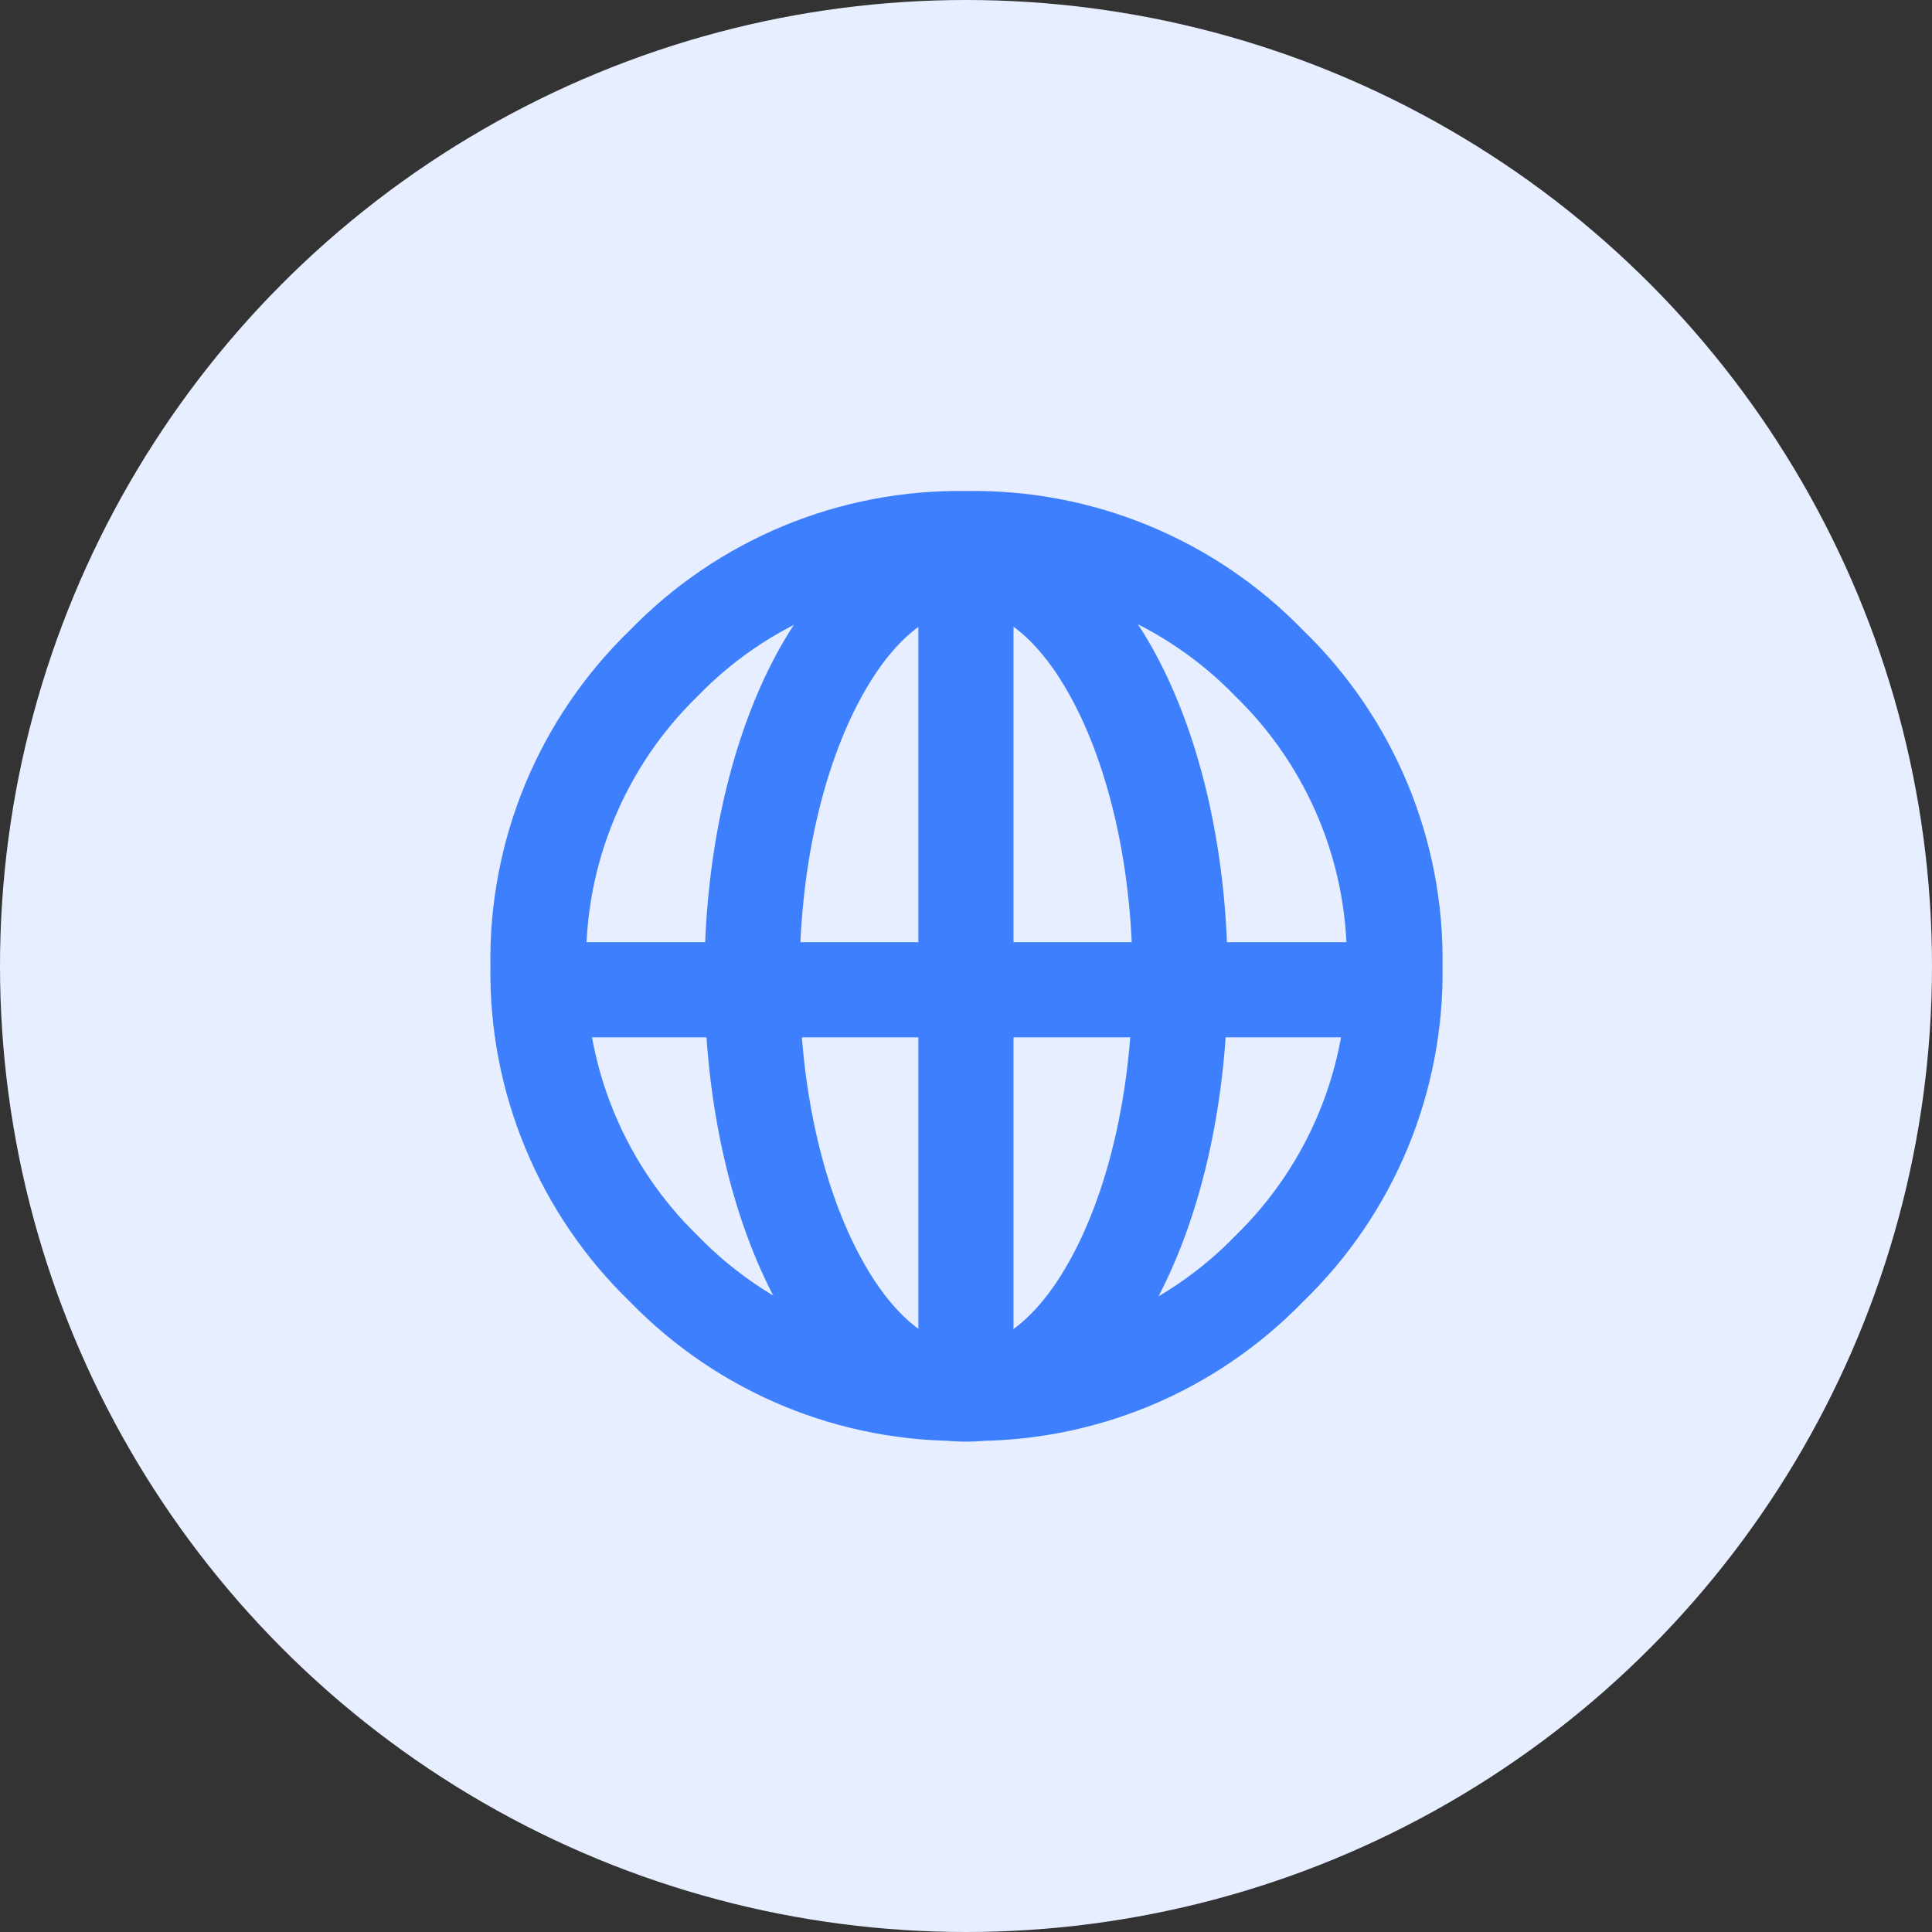
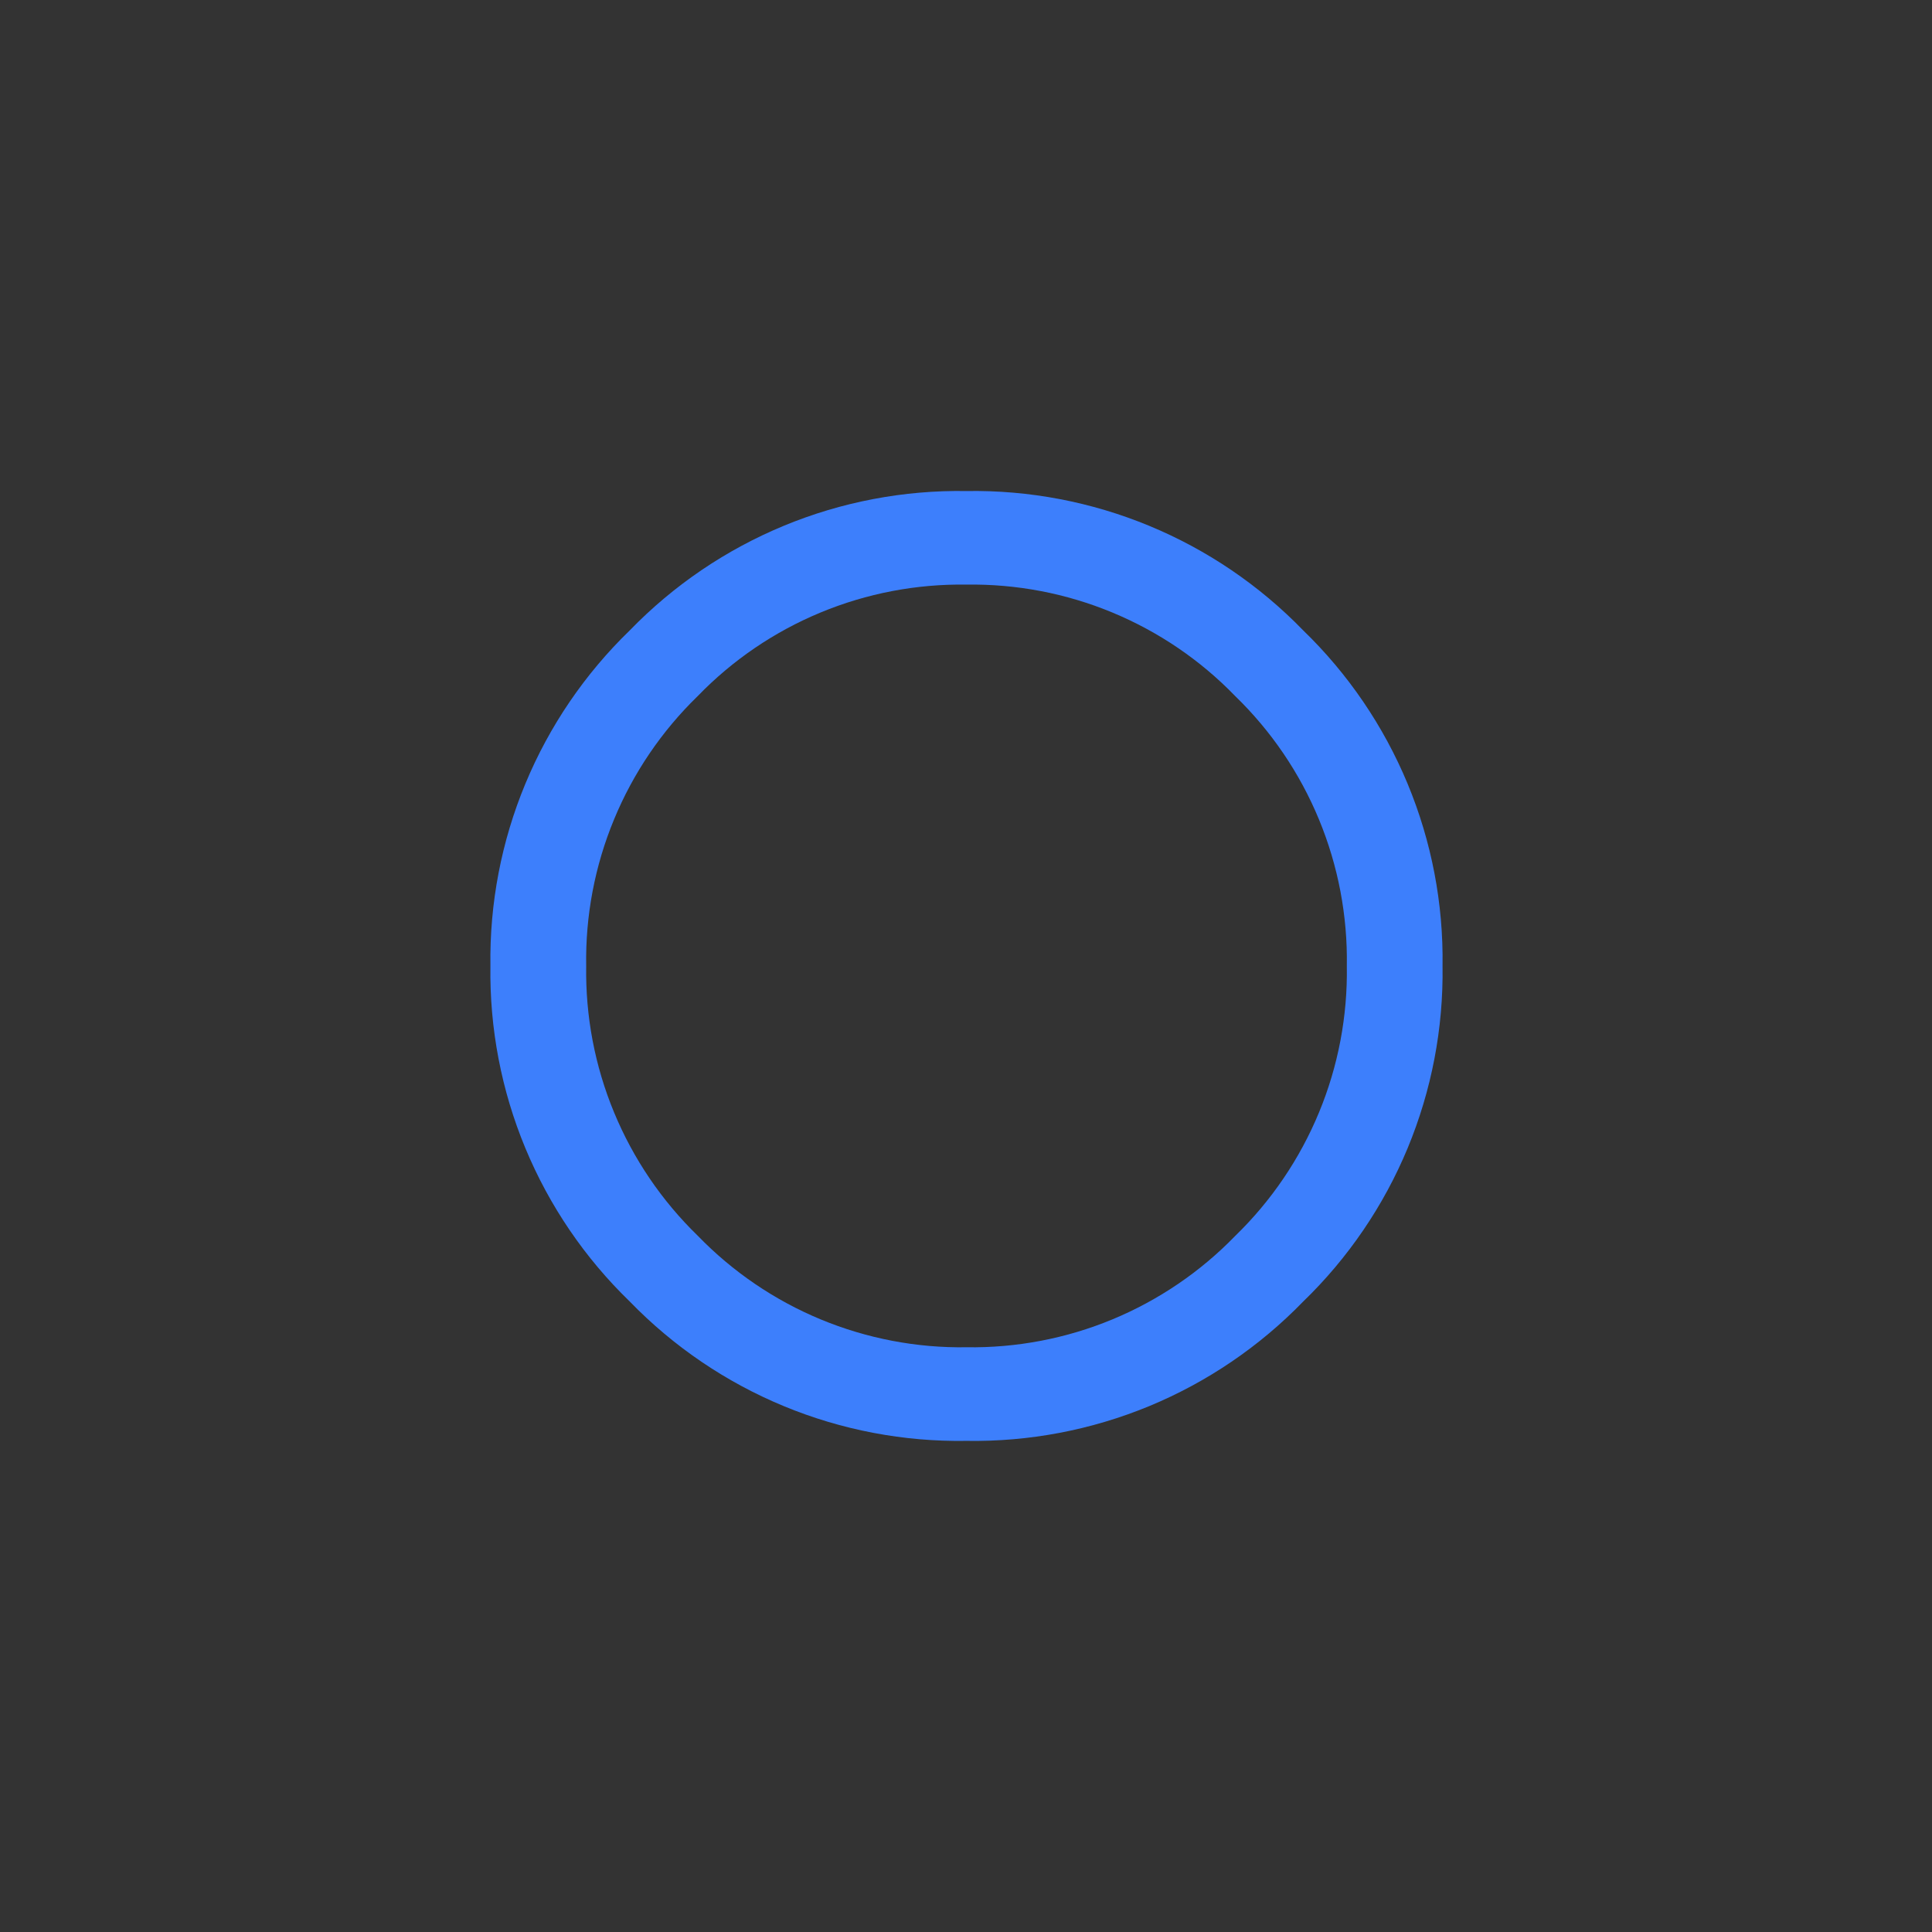
<svg xmlns="http://www.w3.org/2000/svg" width="44" height="44" viewBox="0 0 44 44" fill="none">
  <rect x="0" y="0" width="44" height="44" fill="#333333" stroke="none" />
-   <circle cx="22" cy="22" r="22" fill="#E7EEFF" />
  <path d="M14.343 14.356C15.337 13.331 16.53 12.521 17.849 11.975C19.167 11.429 20.584 11.16 22.011 11.183C23.438 11.16 24.855 11.43 26.174 11.976C27.492 12.521 28.685 13.331 29.679 14.356C30.702 15.346 31.511 16.535 32.057 17.849C32.603 19.163 32.874 20.576 32.853 21.999C32.874 23.422 32.603 24.835 32.058 26.149C31.512 27.464 30.702 28.652 29.679 29.642C28.685 30.667 27.492 31.477 26.174 32.023C24.855 32.568 23.438 32.838 22.011 32.815C20.584 32.838 19.167 32.569 17.849 32.023C16.53 31.477 15.337 30.667 14.343 29.642C13.32 28.652 12.511 27.464 11.965 26.149C11.419 24.835 11.148 23.422 11.169 21.999C11.148 20.576 11.419 19.163 11.965 17.849C12.511 16.535 13.32 15.346 14.343 14.356ZM15.892 28.144C16.685 28.963 17.637 29.611 18.69 30.048C19.742 30.484 20.874 30.701 22.013 30.683C23.153 30.7 24.284 30.484 25.337 30.047C26.389 29.61 27.341 28.963 28.134 28.144C28.955 27.347 29.603 26.391 30.04 25.334C30.477 24.277 30.692 23.142 30.673 21.999C30.692 20.855 30.476 19.72 30.039 18.663C29.602 17.606 28.953 16.65 28.131 15.853C27.339 15.034 26.387 14.387 25.334 13.95C24.281 13.513 23.15 13.297 22.011 13.314C20.871 13.297 19.74 13.513 18.687 13.95C17.634 14.386 16.682 15.034 15.89 15.853C15.069 16.65 14.42 17.606 13.984 18.663C13.547 19.719 13.331 20.855 13.35 21.998C13.332 23.142 13.547 24.277 13.985 25.334C14.422 26.391 15.071 27.348 15.892 28.144Z" fill="#3D7FFC" />
-   <path fill-rule="evenodd" clip-rule="evenodd" d="M20.915 31.75L20.915 12.792L23.082 12.792L23.082 31.75L20.915 31.75Z" fill="#3D7FFC" />
-   <path fill-rule="evenodd" clip-rule="evenodd" d="M11.708 21.458L31.75 21.458V23.625L11.708 23.625V21.458Z" fill="#3D7FFC" />
-   <path fill-rule="evenodd" clip-rule="evenodd" d="M19.518 16.063C18.729 17.596 18.21 19.789 18.21 22.27C18.21 24.752 18.729 26.945 19.518 28.478C20.335 30.067 21.27 30.666 22.001 30.666C22.732 30.666 23.668 30.067 24.485 28.478C25.273 26.945 25.793 24.752 25.793 22.27C25.793 19.789 25.273 17.596 24.485 16.063C23.668 14.474 22.732 13.875 22.001 13.875C21.27 13.875 20.335 14.474 19.518 16.063ZM17.591 15.072C18.538 13.231 20.04 11.708 22.001 11.708C23.963 11.708 25.465 13.231 26.412 15.072C27.388 16.97 27.96 19.517 27.96 22.27C27.96 25.024 27.388 27.571 26.412 29.469C25.465 31.31 23.963 32.833 22.001 32.833C20.04 32.833 18.538 31.31 17.591 29.469C16.615 27.571 16.043 25.024 16.043 22.27C16.043 19.517 16.615 16.97 17.591 15.072Z" fill="#3D7FFC" />
</svg>